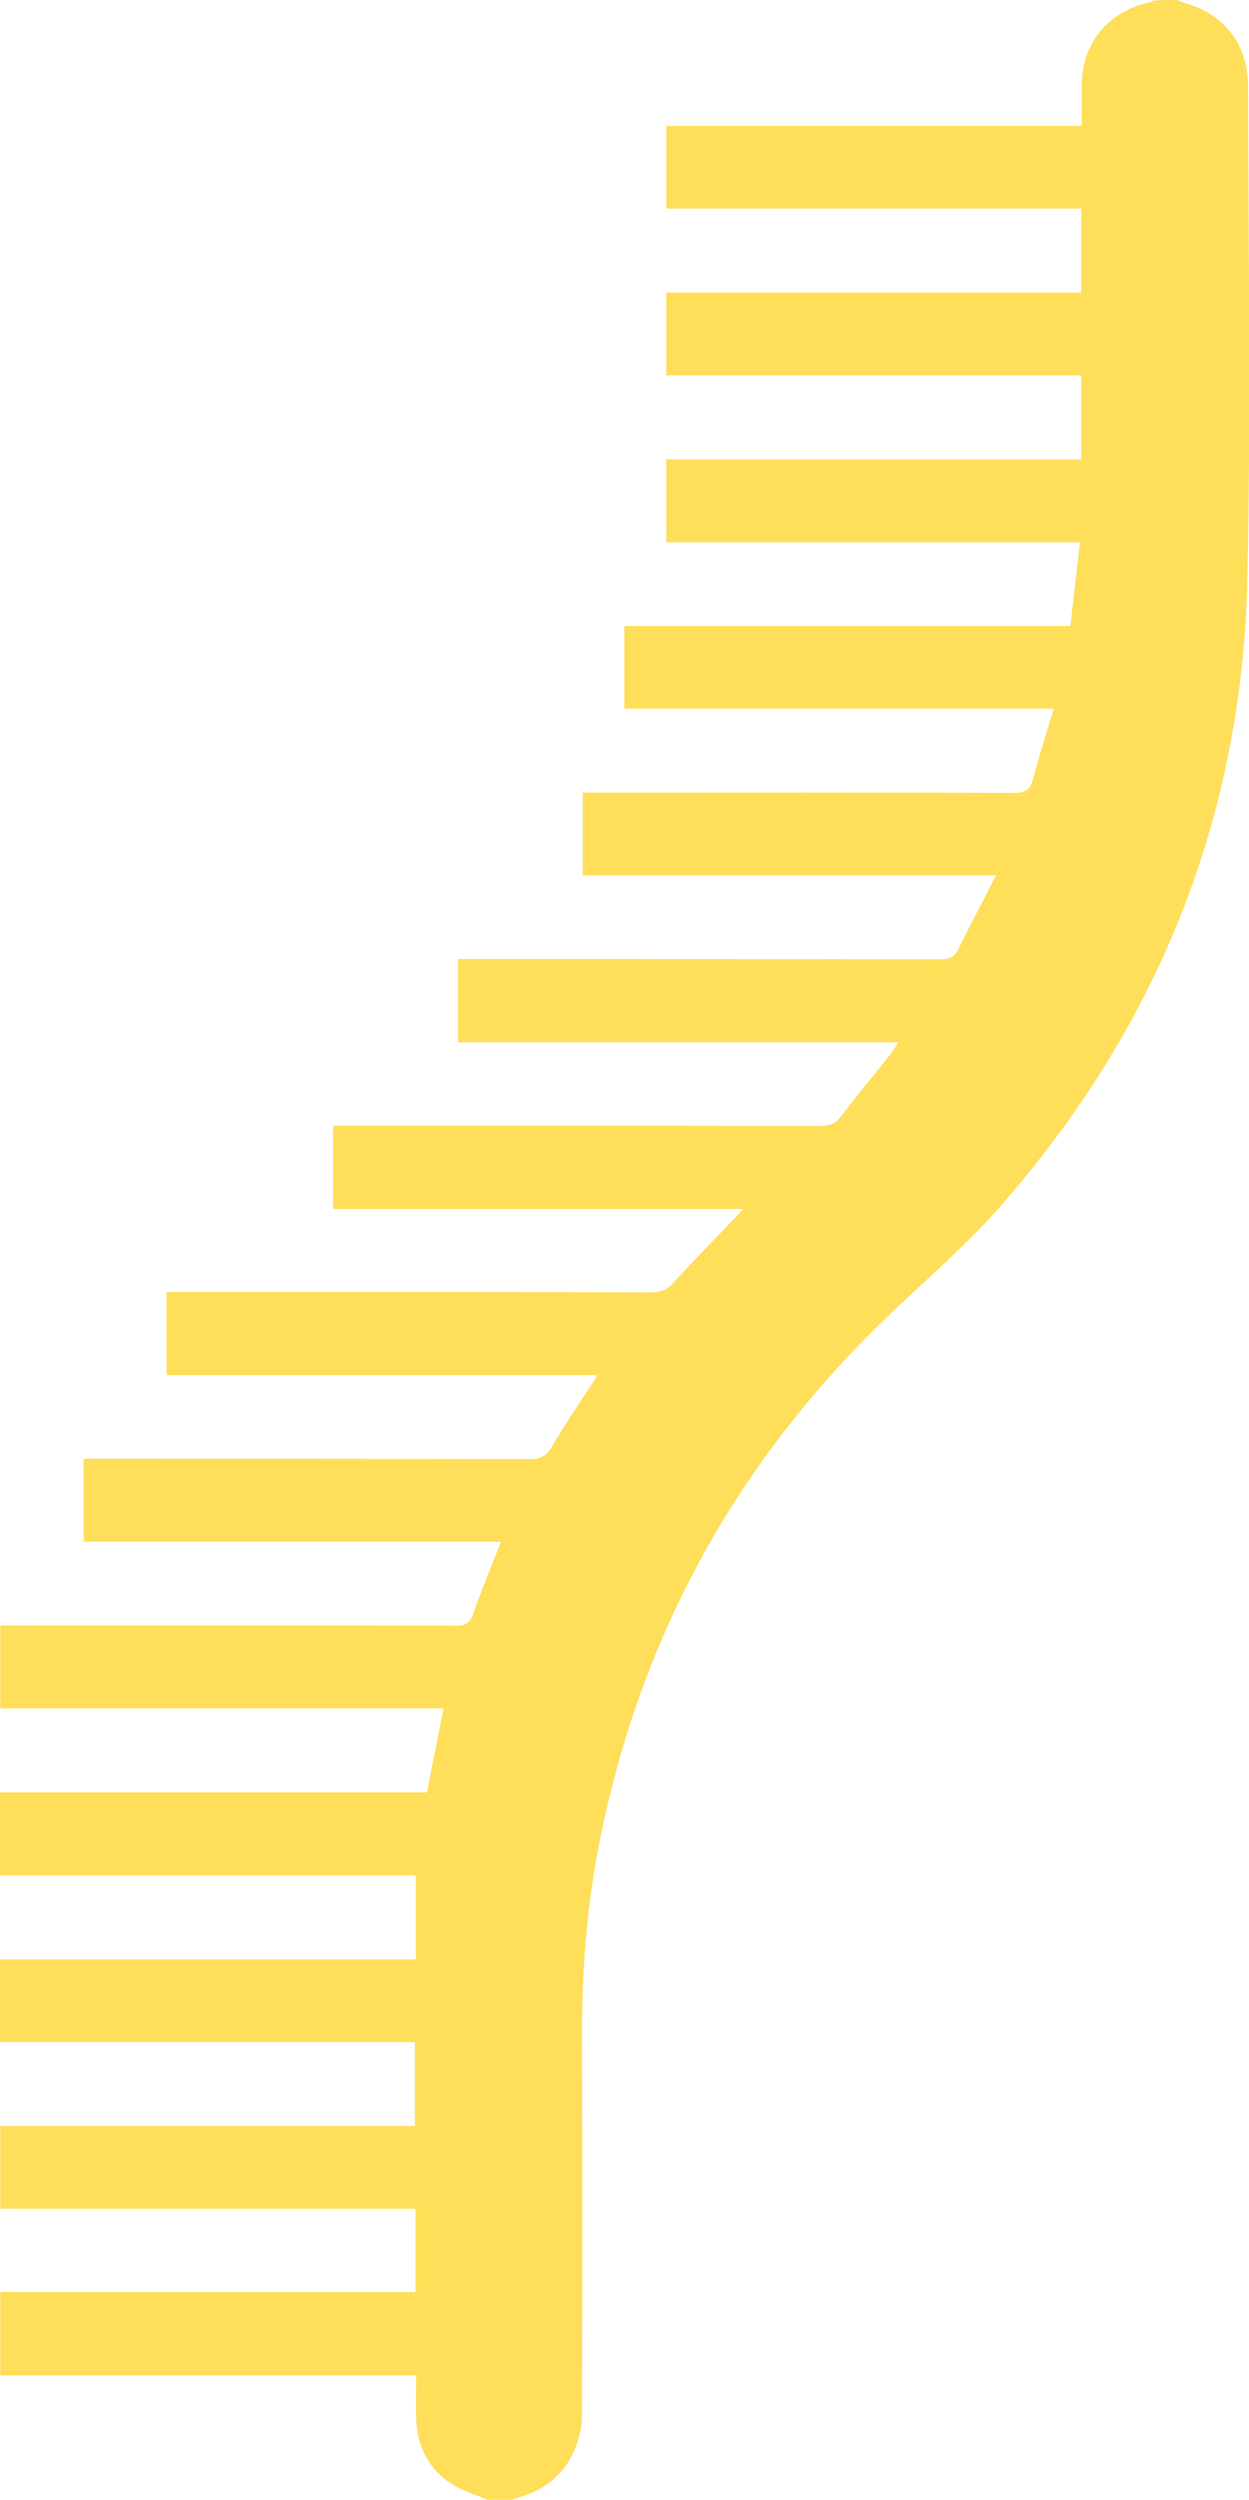
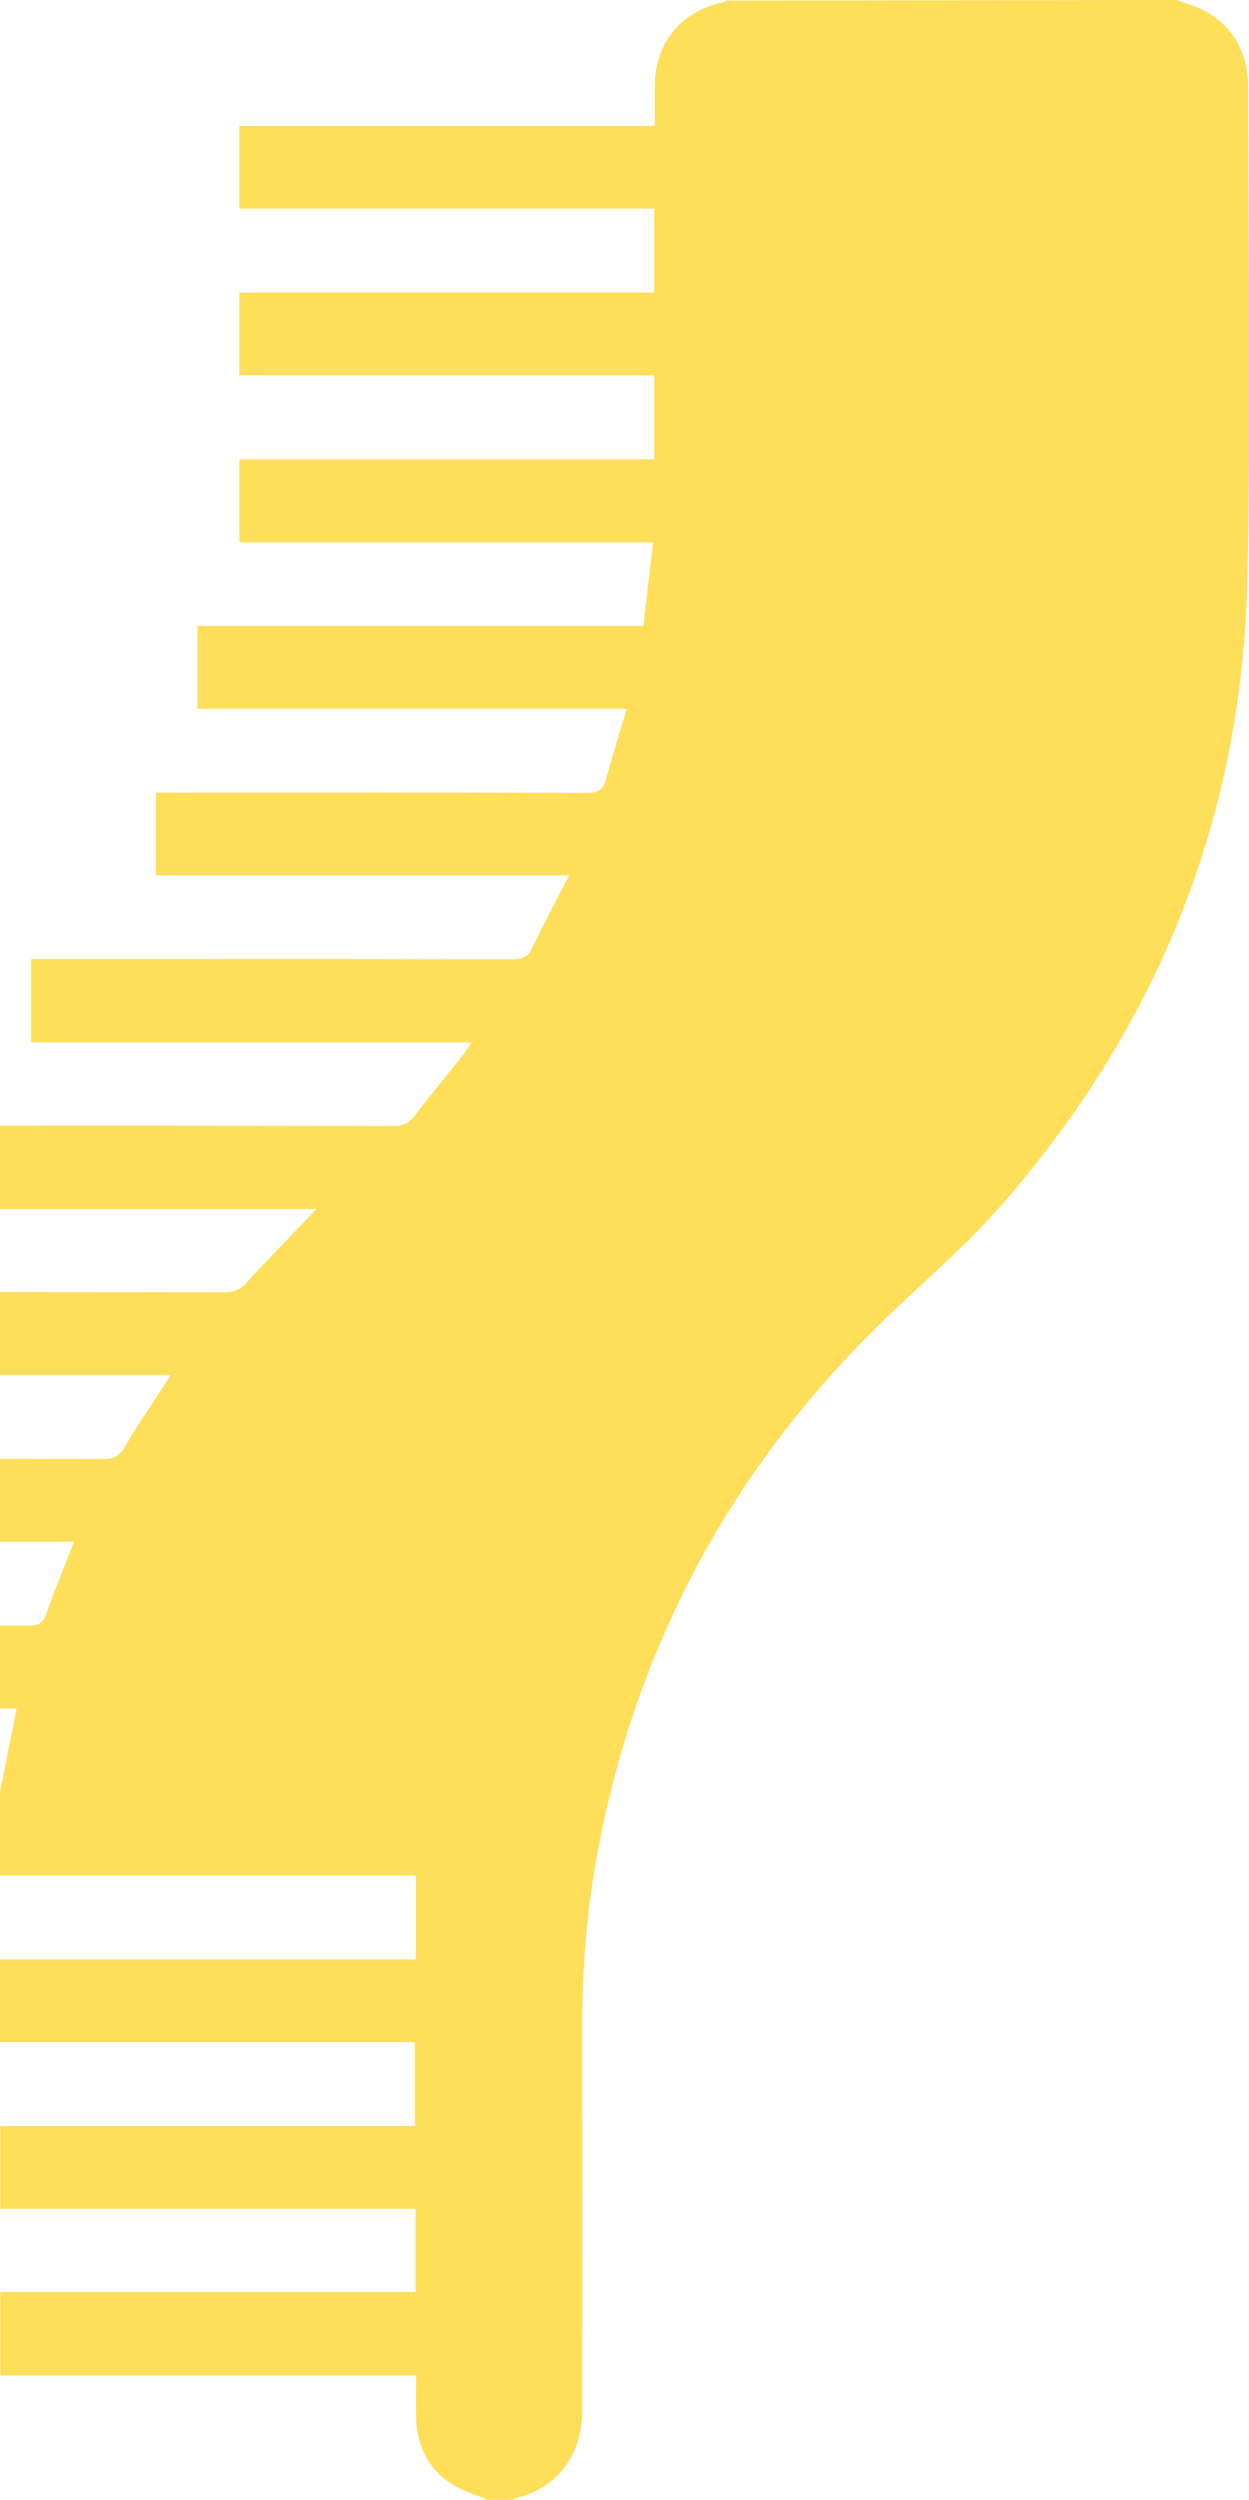
<svg xmlns="http://www.w3.org/2000/svg" version="1.1" id="Layer_1" x="0px" y="0px" viewBox="0 0 404.9 810" style="enable-background:new 0 0 404.9 810;" xml:space="preserve">
  <style type="text/css"> .st0{fill:#FFDE59;} </style>
-   <path class="st0" d="M381.5,0c3.2,1.3,6.7,2.1,9.6,3.8c9.1,5.3,13.4,13.7,13.5,24c0.1,53.1,0.9,106.3-0.2,159.3 c-1.6,77.5-29,145.5-80.1,203.7c-11.8,13.5-25.7,25.1-38.6,37.7c-48.2,47-78.8,103.5-91.6,169.6c-3.9,20.2-5.5,40.6-5.4,61.1 c0.1,40.7,0.1,81.5,0,122.2c0,13-7.1,23.3-18.6,27.1c-1.5,0.5-3,1-4.5,1.4c-2.5,0-5,0-7.5,0c-4-1.7-8.3-2.9-11.8-5.2 c-7.5-4.9-11.1-12.3-11.4-21.2c-0.1-4.5,0-9,0-13.9c-45,0-89.8,0-134.8,0c0-9.1,0-17.8,0-27c44.8,0,89.6,0,134.6,0 c0-9.2,0-17.9,0-27c-44.8,0-89.6,0-134.6,0c0-9.1,0-17.8,0-26.8c44.7,0,89.4,0,134.4,0c0-9.1,0-17.9,0-27.2c-44.7,0-89.4,0-134.5,0 c0-9.1,0-17.8,0-26.8c44.8,0,89.5,0,134.8,0c0-9.1,0-17.9,0-27.2c-44.5,0-89.5,0-134.8,0c0-9.1,0-17.8,0-26.9c46.1,0,92.1,0,138.4,0 c1.8-9.2,3.6-18.1,5.4-27.2c-47.9,0-95.7,0-143.7,0c0-8.9,0-17.6,0-26.9c1.3,0,2.7,0,4.2,0c47.9,0,95.7,0,143.6,0.1 c3.1,0,4.5-0.9,5.5-3.9c2.7-7.7,5.9-15.3,9-23.3c-45.2,0-90.1,0-135.3,0c0-9,0-17.6,0-26.9c1.3,0,2.8,0,4.2,0 c46.9,0,93.7,0,140.6,0.1c3.5,0,5.3-1.1,7-4c4.1-7,8.7-13.7,13.1-20.5c0.4-0.7,0.9-1.4,1.6-2.7c-46.9,0-93.2,0-139.6,0 c0-9.1,0-17.8,0-26.9c1.6,0,3.1,0,4.5,0c50.9,0,101.7,0,152.6,0.1c3,0,5.1-0.8,7.1-3c7.5-8.2,15.3-16.1,22.8-24 c-43.7,0-88.2,0-133,0c0-9.1,0-17.8,0-27c1.4,0,2.8,0,4.3,0c51.2,0,102.5,0,153.7,0.1c2.9,0,4.9-0.8,6.6-3.1 c5.2-6.7,10.6-13.3,15.9-19.9c0.9-1.1,1.6-2.4,2.8-4.1c-47.9,0-95.2,0-142.8,0c0-9,0-17.7,0-27c1.3,0,2.7,0,4.1,0 c50.7,0,101.5,0,152.2,0.1c2.9,0,4.6-0.7,5.9-3.3c3.8-7.8,7.9-15.5,12.2-23.9c-45.3,0-89.5,0-134,0c0-9.1,0-17.7,0-26.8 c1.6,0,3.1,0,4.5,0c45.1,0,90.2-0.1,135.4,0.1c3.7,0,5.2-1.2,6.1-4.6c2-7.4,4.3-14.8,6.7-22.7c-46.8,0-92.9,0-139.2,0 c0-9,0-17.7,0-26.8c48.1,0,96.2,0,144.6,0c1-9.2,2.1-17.9,3.1-27.1c-44.9,0-89.4,0-134.1,0c0-9,0-17.7,0-26.9c44.7,0,89.5,0,134.5,0 c0-9.3,0-18.1,0-27.2c-44.9,0-89.5,0-134.5,0c0-9,0-17.7,0-26.8c44.7,0,89.5,0,134.5,0c0-9.3,0-18.1,0-27.2c-44.9,0-89.6,0-134.5,0 c0-9,0-17.7,0-26.8c44.8,0,89.5,0,134.7,0c0-4.7,0-8.9,0-13.1c0-13.7,8.5-24,21.9-26.9c0.5-0.1,0.9-0.4,1.3-0.6 C376.5,0,379,0,381.5,0z" />
+   <path class="st0" d="M381.5,0c3.2,1.3,6.7,2.1,9.6,3.8c9.1,5.3,13.4,13.7,13.5,24c0.1,53.1,0.9,106.3-0.2,159.3 c-1.6,77.5-29,145.5-80.1,203.7c-11.8,13.5-25.7,25.1-38.6,37.7c-48.2,47-78.8,103.5-91.6,169.6c-3.9,20.2-5.5,40.6-5.4,61.1 c0.1,40.7,0.1,81.5,0,122.2c0,13-7.1,23.3-18.6,27.1c-1.5,0.5-3,1-4.5,1.4c-2.5,0-5,0-7.5,0c-4-1.7-8.3-2.9-11.8-5.2 c-7.5-4.9-11.1-12.3-11.4-21.2c-0.1-4.5,0-9,0-13.9c-45,0-89.8,0-134.8,0c0-9.1,0-17.8,0-27c44.8,0,89.6,0,134.6,0 c0-9.2,0-17.9,0-27c-44.8,0-89.6,0-134.6,0c0-9.1,0-17.8,0-26.8c44.7,0,89.4,0,134.4,0c0-9.1,0-17.9,0-27.2c-44.7,0-89.4,0-134.5,0 c0-9.1,0-17.8,0-26.8c44.8,0,89.5,0,134.8,0c0-9.1,0-17.9,0-27.2c-44.5,0-89.5,0-134.8,0c0-9.1,0-17.8,0-26.9c1.8-9.2,3.6-18.1,5.4-27.2c-47.9,0-95.7,0-143.7,0c0-8.9,0-17.6,0-26.9c1.3,0,2.7,0,4.2,0c47.9,0,95.7,0,143.6,0.1 c3.1,0,4.5-0.9,5.5-3.9c2.7-7.7,5.9-15.3,9-23.3c-45.2,0-90.1,0-135.3,0c0-9,0-17.6,0-26.9c1.3,0,2.8,0,4.2,0 c46.9,0,93.7,0,140.6,0.1c3.5,0,5.3-1.1,7-4c4.1-7,8.7-13.7,13.1-20.5c0.4-0.7,0.9-1.4,1.6-2.7c-46.9,0-93.2,0-139.6,0 c0-9.1,0-17.8,0-26.9c1.6,0,3.1,0,4.5,0c50.9,0,101.7,0,152.6,0.1c3,0,5.1-0.8,7.1-3c7.5-8.2,15.3-16.1,22.8-24 c-43.7,0-88.2,0-133,0c0-9.1,0-17.8,0-27c1.4,0,2.8,0,4.3,0c51.2,0,102.5,0,153.7,0.1c2.9,0,4.9-0.8,6.6-3.1 c5.2-6.7,10.6-13.3,15.9-19.9c0.9-1.1,1.6-2.4,2.8-4.1c-47.9,0-95.2,0-142.8,0c0-9,0-17.7,0-27c1.3,0,2.7,0,4.1,0 c50.7,0,101.5,0,152.2,0.1c2.9,0,4.6-0.7,5.9-3.3c3.8-7.8,7.9-15.5,12.2-23.9c-45.3,0-89.5,0-134,0c0-9.1,0-17.7,0-26.8 c1.6,0,3.1,0,4.5,0c45.1,0,90.2-0.1,135.4,0.1c3.7,0,5.2-1.2,6.1-4.6c2-7.4,4.3-14.8,6.7-22.7c-46.8,0-92.9,0-139.2,0 c0-9,0-17.7,0-26.8c48.1,0,96.2,0,144.6,0c1-9.2,2.1-17.9,3.1-27.1c-44.9,0-89.4,0-134.1,0c0-9,0-17.7,0-26.9c44.7,0,89.5,0,134.5,0 c0-9.3,0-18.1,0-27.2c-44.9,0-89.5,0-134.5,0c0-9,0-17.7,0-26.8c44.7,0,89.5,0,134.5,0c0-9.3,0-18.1,0-27.2c-44.9,0-89.6,0-134.5,0 c0-9,0-17.7,0-26.8c44.8,0,89.5,0,134.7,0c0-4.7,0-8.9,0-13.1c0-13.7,8.5-24,21.9-26.9c0.5-0.1,0.9-0.4,1.3-0.6 C376.5,0,379,0,381.5,0z" />
</svg>